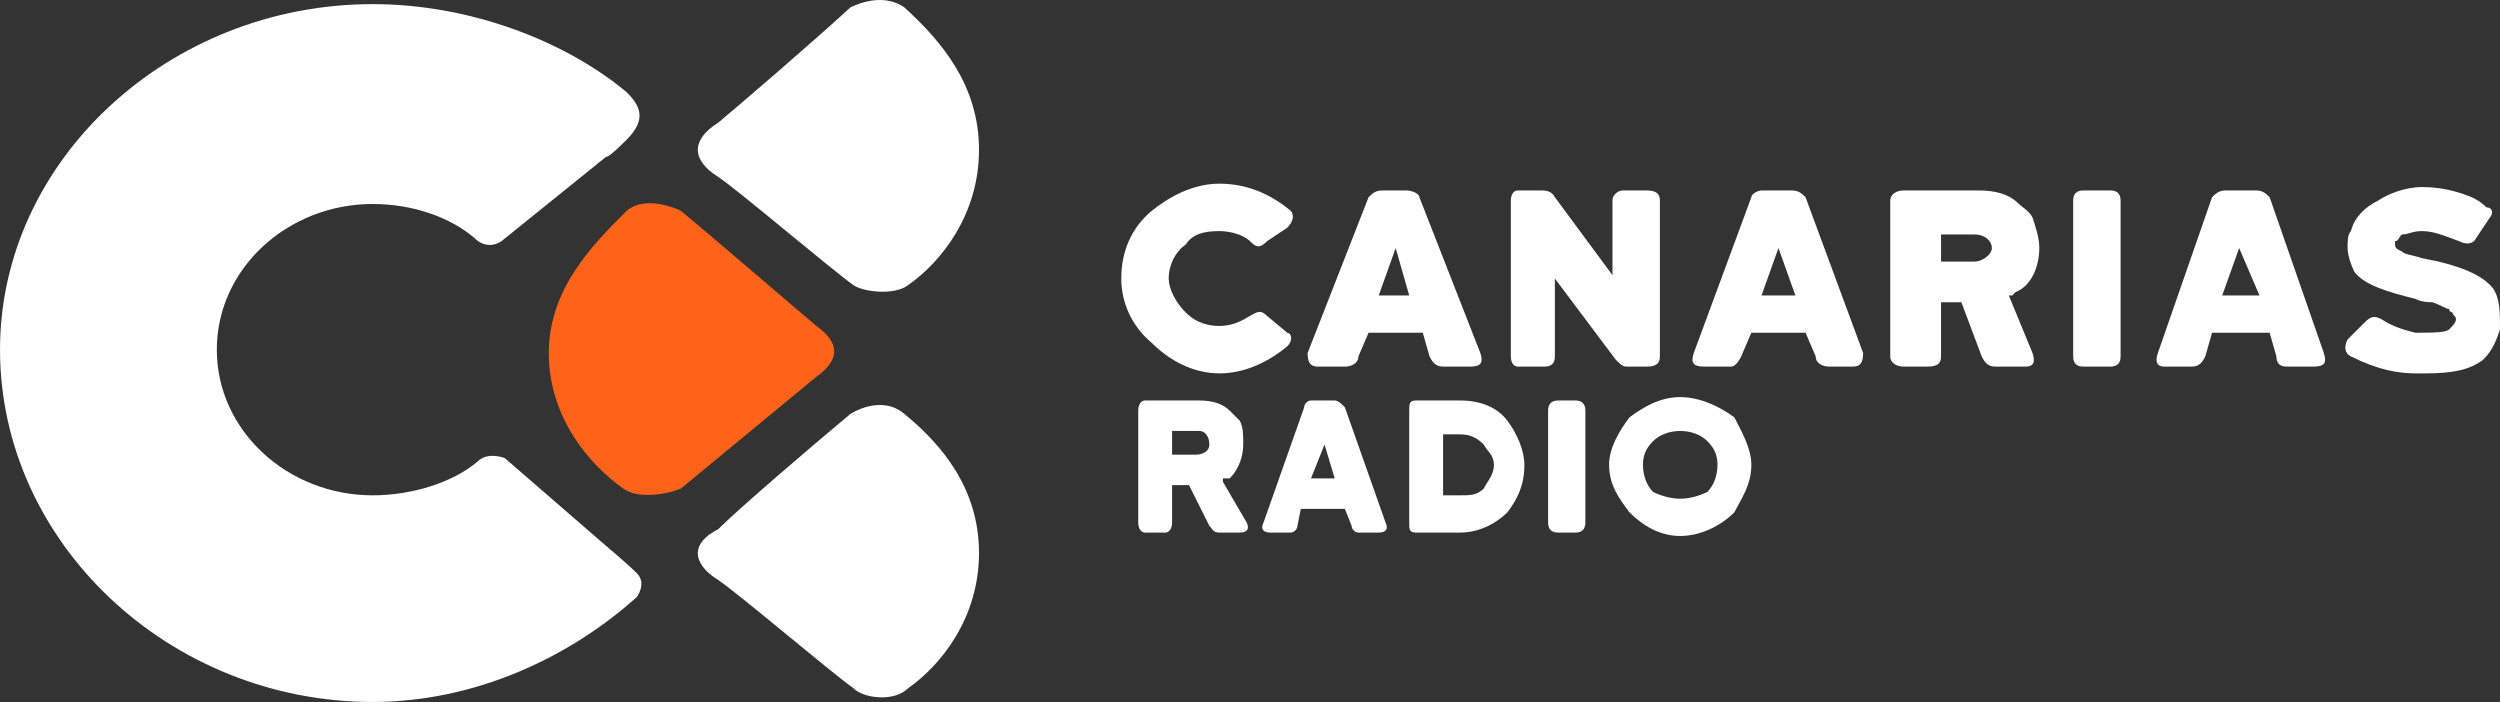
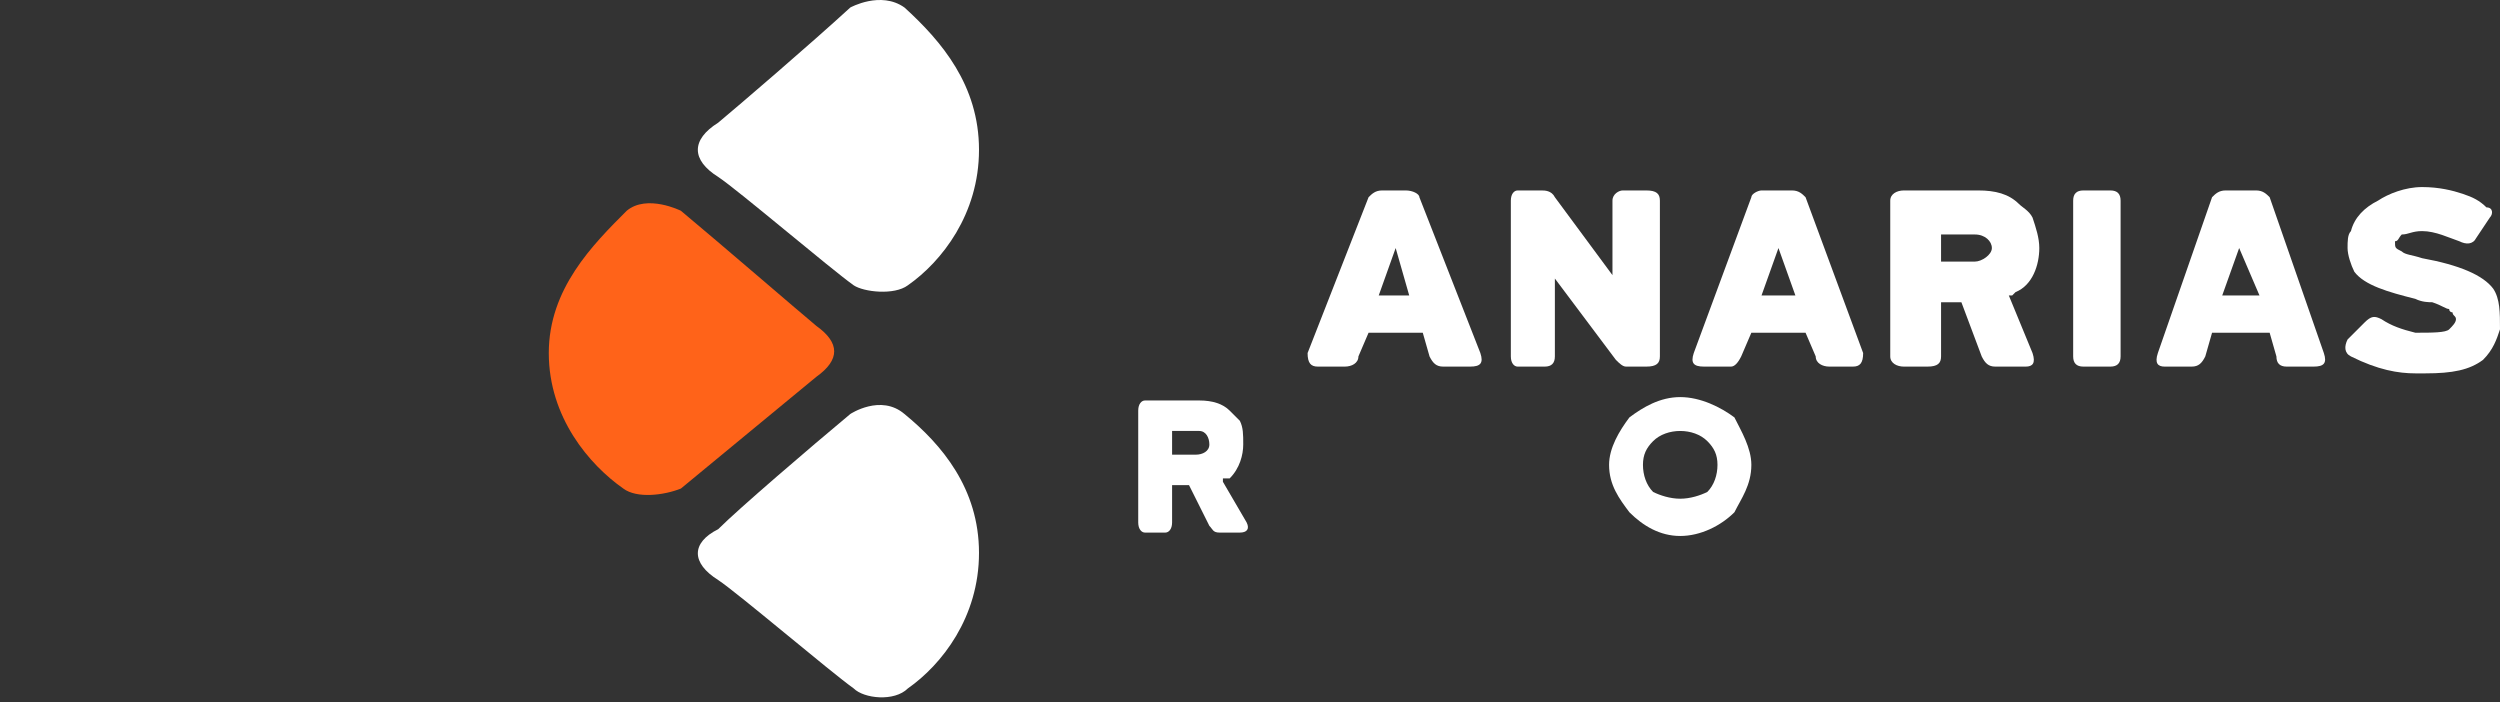
<svg xmlns="http://www.w3.org/2000/svg" xmlns:ns1="http://www.inkscape.org/namespaces/inkscape" xmlns:ns2="http://sodipodi.sourceforge.net/DTD/sodipodi-0.dtd" width="207.379mm" height="58.23mm" viewBox="0 0 207.379 58.23" version="1.1" id="svg4411" ns1:version="0.92.2 (5c3e80d, 2017-08-06)" ns2:docname="RPC.svg">
  <rect x="0" y="0" width="207.379" height="58.23" fill="#333333" stroke="none" />
  <defs id="defs4405" />
  <ns2:namedview id="base" pagecolor="#ffffff" bordercolor="#666666" borderopacity="1.0" ns1:pageopacity="0.0" ns1:pageshadow="2" ns1:zoom="0.35" ns1:cx="-345.24572" ns1:cy="142.29206" ns1:document-units="mm" ns1:current-layer="layer1" showgrid="false" fit-margin-top="0" fit-margin-left="0" fit-margin-right="0" fit-margin-bottom="0" ns1:window-width="1366" ns1:window-height="705" ns1:window-x="-8" ns1:window-y="-8" ns1:window-maximized="1" />
  <g ns1:label="Capa 1" ns1:groupmode="layer" id="layer1" transform="translate(-57.706,-128.252)">
    <path d="m 138.916,174.117 c 0,5.339 -3.091,9.273 -5.901,11.24 -1.124,1.124 -3.653,0.843 -4.496,0 -1.967,-1.405 -9.554,-7.868 -11.24,-8.992 -2.248,-1.405 -2.248,-3.091 0,-4.215 1.686,-1.686 7.587,-6.744 10.959,-9.554 0,0 2.529,-1.686 4.496,0 3.091,2.529 6.182,6.182 6.182,11.521" style="fill:#ffffff;fill-opacity:1;fill-rule:nonzero;stroke:none;stroke-width:0.281" id="path4039" ns1:connector-curvature="0" />
    <path d="m 103.229,157.538 c 0,5.339 3.372,9.273 6.182,11.24 1.124,0.843 3.372,0.562 4.777,0 1.686,-1.405 9.554,-7.868 11.24,-9.273 1.967,-1.405 1.967,-2.81 0,-4.215 -1.686,-1.405 -7.868,-6.744 -11.24,-9.554 0,0 -2.81,-1.405 -4.496,0 -2.81,2.81 -6.463,6.463 -6.463,11.802" style="fill:#ff6319;fill-opacity:1;fill-rule:nonzero;stroke:none;stroke-width:0.281" id="path4041" ns1:connector-curvature="0" />
    <path d="m 138.916,140.678 c 0,5.339 -3.091,9.273 -5.901,11.24 -1.124,0.843 -3.653,0.562 -4.496,0 -1.967,-1.405 -9.554,-7.868 -11.24,-8.992 -2.248,-1.405 -2.248,-3.091 0,-4.496 1.686,-1.405 7.587,-6.463 10.959,-9.554 0,0 2.529,-1.405 4.496,0 3.091,2.81 6.182,6.463 6.182,11.802" style="fill:#ffffff;fill-opacity:1;fill-rule:nonzero;stroke:none;stroke-width:0.281" id="path4051" ns1:connector-curvature="0" />
-     <path d="m 109.692,135.901 c -5.058,-4.215 -12.926,-7.306 -21.075,-7.306 -16.86,0 -30.91,12.926 -30.91,28.662 0,16.017 14.05,29.224 30.91,29.224 8.43,0 16.298,-3.653 21.918,-8.711 0,0 0.843,-1.124 0,-1.967 -0.843,-0.843 -2.529,-2.248 -2.529,-2.248 -8.43,-7.306 -8.43,-7.306 -8.43,-7.306 0,0 -1.405,-0.562 -2.248,0.281 -1.967,1.686 -5.339,2.81 -8.711,2.81 -7.025,0 -12.926,-5.339 -12.926,-12.083 0,-6.744 5.901,-12.083 12.926,-12.083 3.372,0 6.463,1.124 8.43,2.81 1.124,1.124 2.248,0.281 2.248,0.281 8.711,-7.025 8.711,-7.025 8.711,-7.025 0,0 0,0.281 1.686,-1.405 1.686,-1.686 1.124,-2.81 0,-3.934" style="fill:#ffffff;fill-opacity:1;fill-rule:nonzero;stroke:none;stroke-width:0.281" id="path4053" ns1:connector-curvature="0" />
    <path d="m 160.834,165.125 c 0,0.843 -0.281,1.967 -1.124,2.81 -0.281,0 -0.281,0 -0.562,0 v 0.281 c 1.967,3.372 1.967,3.372 1.967,3.372 0.281,0.562 0,0.843 -0.562,0.843 -1.686,0 -1.686,0 -1.686,0 -0.562,0 -0.562,-0.281 -0.843,-0.562 -1.686,-3.372 -1.686,-3.372 -1.686,-3.372 -1.405,0 -1.405,0 -1.405,0 0,3.091 0,3.091 0,3.091 0,0.562 -0.281,0.843 -0.562,0.843 -1.686,0 -1.686,0 -1.686,0 -0.281,0 -0.562,-0.281 -0.562,-0.843 0,-9.273 0,-9.273 0,-9.273 0,-0.562 0.281,-0.843 0.562,-0.843 4.496,0 4.496,0 4.496,0 1.124,0 1.967,0.281 2.529,0.843 0.281,0.281 0.562,0.562 0.843,0.843 0.281,0.562 0.281,1.124 0.281,1.967 m -2.81,0 c 0,-0.562 -0.281,-1.124 -0.843,-1.124 -2.248,0 -2.248,0 -2.248,0 0,1.967 0,1.967 0,1.967 1.967,0 1.967,0 1.967,0 0.562,0 1.124,-0.281 1.124,-0.843" style="fill:#ffffff;fill-opacity:1;fill-rule:nonzero;stroke:none;stroke-width:0.281" id="path4055" ns1:connector-curvature="0" />
-     <path d="m 168.421,161.472 c 0.281,0 0.562,0.281 0.843,0.562 3.372,9.554 3.372,9.554 3.372,9.554 0.281,0.562 0,0.843 -0.562,0.843 -1.686,0 -1.686,0 -1.686,0 -0.281,0 -0.562,-0.281 -0.562,-0.562 -0.562,-1.405 -0.562,-1.405 -0.562,-1.405 -3.653,0 -3.653,0 -3.653,0 -0.281,1.405 -0.281,1.405 -0.281,1.405 0,0.281 -0.281,0.562 -0.562,0.562 -1.686,0 -1.686,0 -1.686,0 -0.562,0 -0.843,-0.281 -0.562,-0.843 3.372,-9.554 3.372,-9.554 3.372,-9.554 0,-0.281 0.281,-0.562 0.562,-0.562 z m 0,6.463 c -0.843,-2.81 -0.843,-2.81 -0.843,-2.81 -1.124,2.81 -1.124,2.81 -1.124,2.81" style="fill:#ffffff;fill-opacity:1;fill-rule:nonzero;stroke:none;stroke-width:0.281" id="path4057" ns1:connector-curvature="0" />
-     <path d="m 175.165,172.431 c -0.562,0 -0.562,-0.281 -0.562,-0.843 0,-9.273 0,-9.273 0,-9.273 0,-0.562 0,-0.843 0.562,-0.843 3.653,0 3.653,0 3.653,0 1.686,0 3.091,0.562 3.934,1.686 0.843,1.124 1.405,2.529 1.405,3.653 0,1.686 -0.562,2.81 -1.405,3.934 -0.843,0.843 -2.248,1.686 -3.934,1.686 z m 2.248,-8.149 c 0,5.058 0,5.058 0,5.058 1.405,0 1.405,0 1.405,0 0.843,0 1.405,0 1.967,-0.562 0.281,-0.562 0.843,-1.124 0.843,-1.967 0,-0.843 -0.562,-1.124 -0.843,-1.686 -0.562,-0.562 -1.124,-0.843 -1.967,-0.843" style="fill:#ffffff;fill-opacity:1;fill-rule:nonzero;stroke:none;stroke-width:0.281" id="path4059" ns1:connector-curvature="0" />
-     <path d="m 188.372,161.472 c 0.562,0 0.843,0.281 0.843,0.843 0,9.273 0,9.273 0,9.273 0,0.562 -0.281,0.843 -0.843,0.843 -1.405,0 -1.405,0 -1.405,0 -0.562,0 -0.843,-0.281 -0.843,-0.843 0,-9.273 0,-9.273 0,-9.273 0,-0.562 0.281,-0.843 0.843,-0.843" style="fill:#ffffff;fill-opacity:1;fill-rule:nonzero;stroke:none;stroke-width:0.281" id="path4061" ns1:connector-curvature="0" />
    <path d="m 197.083,172.712 c -1.686,0 -3.091,-0.843 -4.215,-1.967 -0.843,-1.124 -1.686,-2.248 -1.686,-3.934 0,-1.405 0.843,-2.81 1.686,-3.934 1.124,-0.843 2.529,-1.686 4.215,-1.686 1.686,0 3.372,0.843 4.496,1.686 0.562,1.124 1.405,2.529 1.405,3.934 0,1.686 -0.843,2.81 -1.405,3.934 -1.124,1.124 -2.81,1.967 -4.496,1.967 m 0,-8.711 c -0.843,0 -1.686,0.281 -2.248,0.843 -0.562,0.562 -0.843,1.124 -0.843,1.967 0,0.843 0.281,1.686 0.843,2.248 0.562,0.281 1.405,0.562 2.248,0.562 0.843,0 1.686,-0.281 2.248,-0.562 0.562,-0.562 0.843,-1.405 0.843,-2.248 0,-0.843 -0.281,-1.405 -0.843,-1.967 -0.562,-0.562 -1.405,-0.843 -2.248,-0.843" style="fill:#ffffff;fill-opacity:1;fill-rule:nonzero;stroke:none;stroke-width:0.281" id="path4063" ns1:connector-curvature="0" />
    <path d="m 260.87,155.571 c 0.281,-0.281 0.562,-0.562 0.562,-0.843 0,-0.281 -0.281,-0.281 -0.281,-0.562 0,0 -0.281,0 -0.281,-0.281 -0.281,0 -0.562,-0.281 -1.405,-0.562 -0.281,0 -0.843,0 -1.405,-0.281 -2.248,-0.562 -4.215,-1.124 -5.058,-2.248 -0.281,-0.562 -0.562,-1.405 -0.562,-1.967 0,-0.562 0,-1.124 0.281,-1.405 0.281,-1.124 1.124,-1.967 2.248,-2.529 0.843,-0.562 2.248,-1.124 3.653,-1.124 1.405,0 2.529,0.281 3.372,0.562 0.843,0.281 1.405,0.562 1.967,1.124 0.562,0 0.562,0.562 0.281,0.843 -1.124,1.686 -1.124,1.686 -1.124,1.686 -0.281,0.562 -0.843,0.562 -1.405,0.281 -0.843,-0.281 -1.967,-0.843 -3.091,-0.843 -0.843,0 -1.124,0.281 -1.686,0.281 -0.281,0.281 -0.281,0.562 -0.562,0.562 0,0.562 0,0.562 0.562,0.843 0.281,0.281 0.843,0.281 1.686,0.562 3.091,0.562 5.058,1.405 5.901,2.529 0.562,0.843 0.562,1.967 0.562,3.372 -0.281,0.843 -0.562,1.686 -1.405,2.529 -1.124,0.843 -2.529,1.124 -4.777,1.124 -0.281,0 -0.281,0 -0.281,0 -0.281,0 -0.281,0 -0.562,0 -1.405,0 -3.091,-0.281 -5.339,-1.405 -0.562,-0.281 -0.562,-0.843 -0.281,-1.405 1.405,-1.405 1.405,-1.405 1.405,-1.405 0.562,-0.562 0.843,-0.562 1.405,-0.281 0.843,0.562 1.686,0.843 2.81,1.124 1.405,0 2.529,0 2.81,-0.281" style="fill:#ffffff;fill-opacity:1;fill-rule:nonzero;stroke:none;stroke-width:0.281" id="path4065" ns1:connector-curvature="0" />
-     <path d="m 158.867,159.224 c -2.248,0 -4.215,-1.124 -5.62,-2.529 -1.686,-1.405 -2.529,-3.372 -2.529,-5.339 0,-2.248 0.843,-4.215 2.529,-5.62 1.405,-1.124 3.372,-2.248 5.62,-2.248 2.248,0 4.215,0.843 5.901,2.248 0.281,0.281 0.281,0.843 -0.281,1.405 -1.686,1.124 -1.686,1.124 -1.686,1.124 -0.562,0.562 -0.843,0.562 -1.405,0 -0.562,-0.562 -1.686,-0.843 -2.529,-0.843 -1.405,0 -2.248,0.281 -2.81,1.124 -0.843,0.562 -1.405,1.686 -1.405,2.81 0,0.843 0.562,1.967 1.405,2.81 0.562,0.562 1.405,1.124 2.81,1.124 0.843,0 1.686,-0.281 2.529,-0.843 0.562,-0.281 0.843,-0.562 1.405,0 1.686,1.405 1.686,1.405 1.686,1.405 0.281,0 0.562,0.562 0,1.124 -1.686,1.405 -3.653,2.248 -5.62,2.248" style="fill:#ffffff;fill-opacity:1;fill-rule:nonzero;stroke:none;stroke-width:0.281" id="path4067" ns1:connector-curvature="0" />
    <path d="m 174.603,152.761 c -1.124,-3.934 -1.124,-3.934 -1.124,-3.934 -1.405,3.934 -1.405,3.934 -1.405,3.934 z m -0.281,-8.711 c 0.562,0 1.124,0.281 1.124,0.562 5.058,12.926 5.058,12.926 5.058,12.926 0.281,0.843 0,1.124 -0.843,1.124 -2.248,0 -2.248,0 -2.248,0 -0.562,0 -0.843,-0.281 -1.124,-0.843 -0.562,-1.967 -0.562,-1.967 -0.562,-1.967 -4.496,0 -4.496,0 -4.496,0 -0.843,1.967 -0.843,1.967 -0.843,1.967 0,0.562 -0.562,0.843 -1.124,0.843 -2.248,0 -2.248,0 -2.248,0 -0.562,0 -0.843,-0.281 -0.843,-1.124 5.058,-12.926 5.058,-12.926 5.058,-12.926 0.281,-0.281 0.562,-0.562 1.124,-0.562" style="fill:#ffffff;fill-opacity:1;fill-rule:nonzero;stroke:none;stroke-width:0.281" id="path4069" ns1:connector-curvature="0" />
    <path d="m 183.595,158.662 c -0.281,0 -0.562,-0.281 -0.562,-0.843 0,-12.926 0,-12.926 0,-12.926 0,-0.562 0.281,-0.843 0.562,-0.843 1.967,0 1.967,0 1.967,0 0.281,0 0.843,0 1.124,0.562 4.777,6.463 4.777,6.463 4.777,6.463 0,-6.182 0,-6.182 0,-6.182 0,-0.562 0.562,-0.843 0.843,-0.843 1.967,0 1.967,0 1.967,0 0.843,0 1.124,0.281 1.124,0.843 0,12.926 0,12.926 0,12.926 0,0.562 -0.281,0.843 -1.124,0.843 -1.686,0 -1.686,0 -1.686,0 -0.281,0 -0.562,-0.281 -0.843,-0.562 -5.058,-6.744 -5.058,-6.744 -5.058,-6.744 0,6.463 0,6.463 0,6.463 0,0.562 -0.281,0.843 -0.843,0.843" style="fill:#ffffff;fill-opacity:1;fill-rule:nonzero;stroke:none;stroke-width:0.281" id="path4071" ns1:connector-curvature="0" />
    <path d="m 206.637,152.761 c -1.405,-3.934 -1.405,-3.934 -1.405,-3.934 -1.405,3.934 -1.405,3.934 -1.405,3.934 z m -0.281,-8.711 c 0.562,0 0.843,0.281 1.124,0.562 4.777,12.926 4.777,12.926 4.777,12.926 0,0.843 -0.281,1.124 -0.843,1.124 -1.967,0 -1.967,0 -1.967,0 -0.562,0 -1.124,-0.281 -1.124,-0.843 -0.843,-1.967 -0.843,-1.967 -0.843,-1.967 -4.496,0 -4.496,0 -4.496,0 -0.843,1.967 -0.843,1.967 -0.843,1.967 -0.281,0.562 -0.562,0.843 -0.843,0.843 -2.248,0 -2.248,0 -2.248,0 -0.843,0 -1.124,-0.281 -0.843,-1.124 4.777,-12.926 4.777,-12.926 4.777,-12.926 0,-0.281 0.562,-0.562 0.843,-0.562" style="fill:#ffffff;fill-opacity:1;fill-rule:nonzero;stroke:none;stroke-width:0.281" id="path4073" ns1:connector-curvature="0" />
    <path d="m 222.935,148.827 c 0,-0.562 -0.562,-1.124 -1.405,-1.124 -2.81,0 -2.81,0 -2.81,0 0,2.248 0,2.248 0,2.248 2.81,0 2.81,0 2.81,0 0.562,0 1.405,-0.562 1.405,-1.124 m 3.934,0 c 0,1.405 -0.562,3.091 -1.967,3.653 l -0.281,0.281 c -0.281,0 -0.281,0 -0.281,0 1.967,4.777 1.967,4.777 1.967,4.777 0.281,0.843 0,1.124 -0.562,1.124 -2.529,0 -2.529,0 -2.529,0 -0.562,0 -0.843,-0.281 -1.124,-0.843 -1.686,-4.496 -1.686,-4.496 -1.686,-4.496 -1.686,0 -1.686,0 -1.686,0 0,4.496 0,4.496 0,4.496 0,0.562 -0.281,0.843 -1.124,0.843 -1.967,0 -1.967,0 -1.967,0 -0.562,0 -1.124,-0.281 -1.124,-0.843 0,-12.926 0,-12.926 0,-12.926 0,-0.562 0.562,-0.843 1.124,-0.843 6.182,0 6.182,0 6.182,0 1.405,0 2.529,0.281 3.372,1.124 0.281,0.281 0.843,0.562 1.124,1.124 0.281,0.843 0.562,1.686 0.562,2.529" style="fill:#ffffff;fill-opacity:1;fill-rule:nonzero;stroke:none;stroke-width:0.281" id="path4075" ns1:connector-curvature="0" />
    <path d="m 232.77,144.05 c 0.562,0 0.843,0.281 0.843,0.843 0,12.926 0,12.926 0,12.926 0,0.562 -0.281,0.843 -0.843,0.843 -2.248,0 -2.248,0 -2.248,0 -0.562,0 -0.843,-0.281 -0.843,-0.843 0,-12.926 0,-12.926 0,-12.926 0,-0.562 0.281,-0.843 0.843,-0.843" style="fill:#ffffff;fill-opacity:1;fill-rule:nonzero;stroke:none;stroke-width:0.281" id="path4077" ns1:connector-curvature="0" />
    <path d="m 245.134,152.761 c -1.686,-3.934 -1.686,-3.934 -1.686,-3.934 -1.405,3.934 -1.405,3.934 -1.405,3.934 z m -0.281,-8.711 c 0.562,0 0.843,0.281 1.124,0.562 4.496,12.926 4.496,12.926 4.496,12.926 0.281,0.843 0,1.124 -0.843,1.124 -2.248,0 -2.248,0 -2.248,0 -0.562,0 -0.843,-0.281 -0.843,-0.843 -0.562,-1.967 -0.562,-1.967 -0.562,-1.967 -4.777,0 -4.777,0 -4.777,0 -0.562,1.967 -0.562,1.967 -0.562,1.967 -0.281,0.562 -0.562,0.843 -1.124,0.843 -2.248,0 -2.248,0 -2.248,0 -0.562,0 -0.843,-0.281 -0.562,-1.124 4.496,-12.926 4.496,-12.926 4.496,-12.926 0.281,-0.281 0.562,-0.562 1.124,-0.562" style="fill:#ffffff;fill-opacity:1;fill-rule:nonzero;stroke:none;stroke-width:0.281" id="path4079" ns1:connector-curvature="0" />
  </g>
</svg>